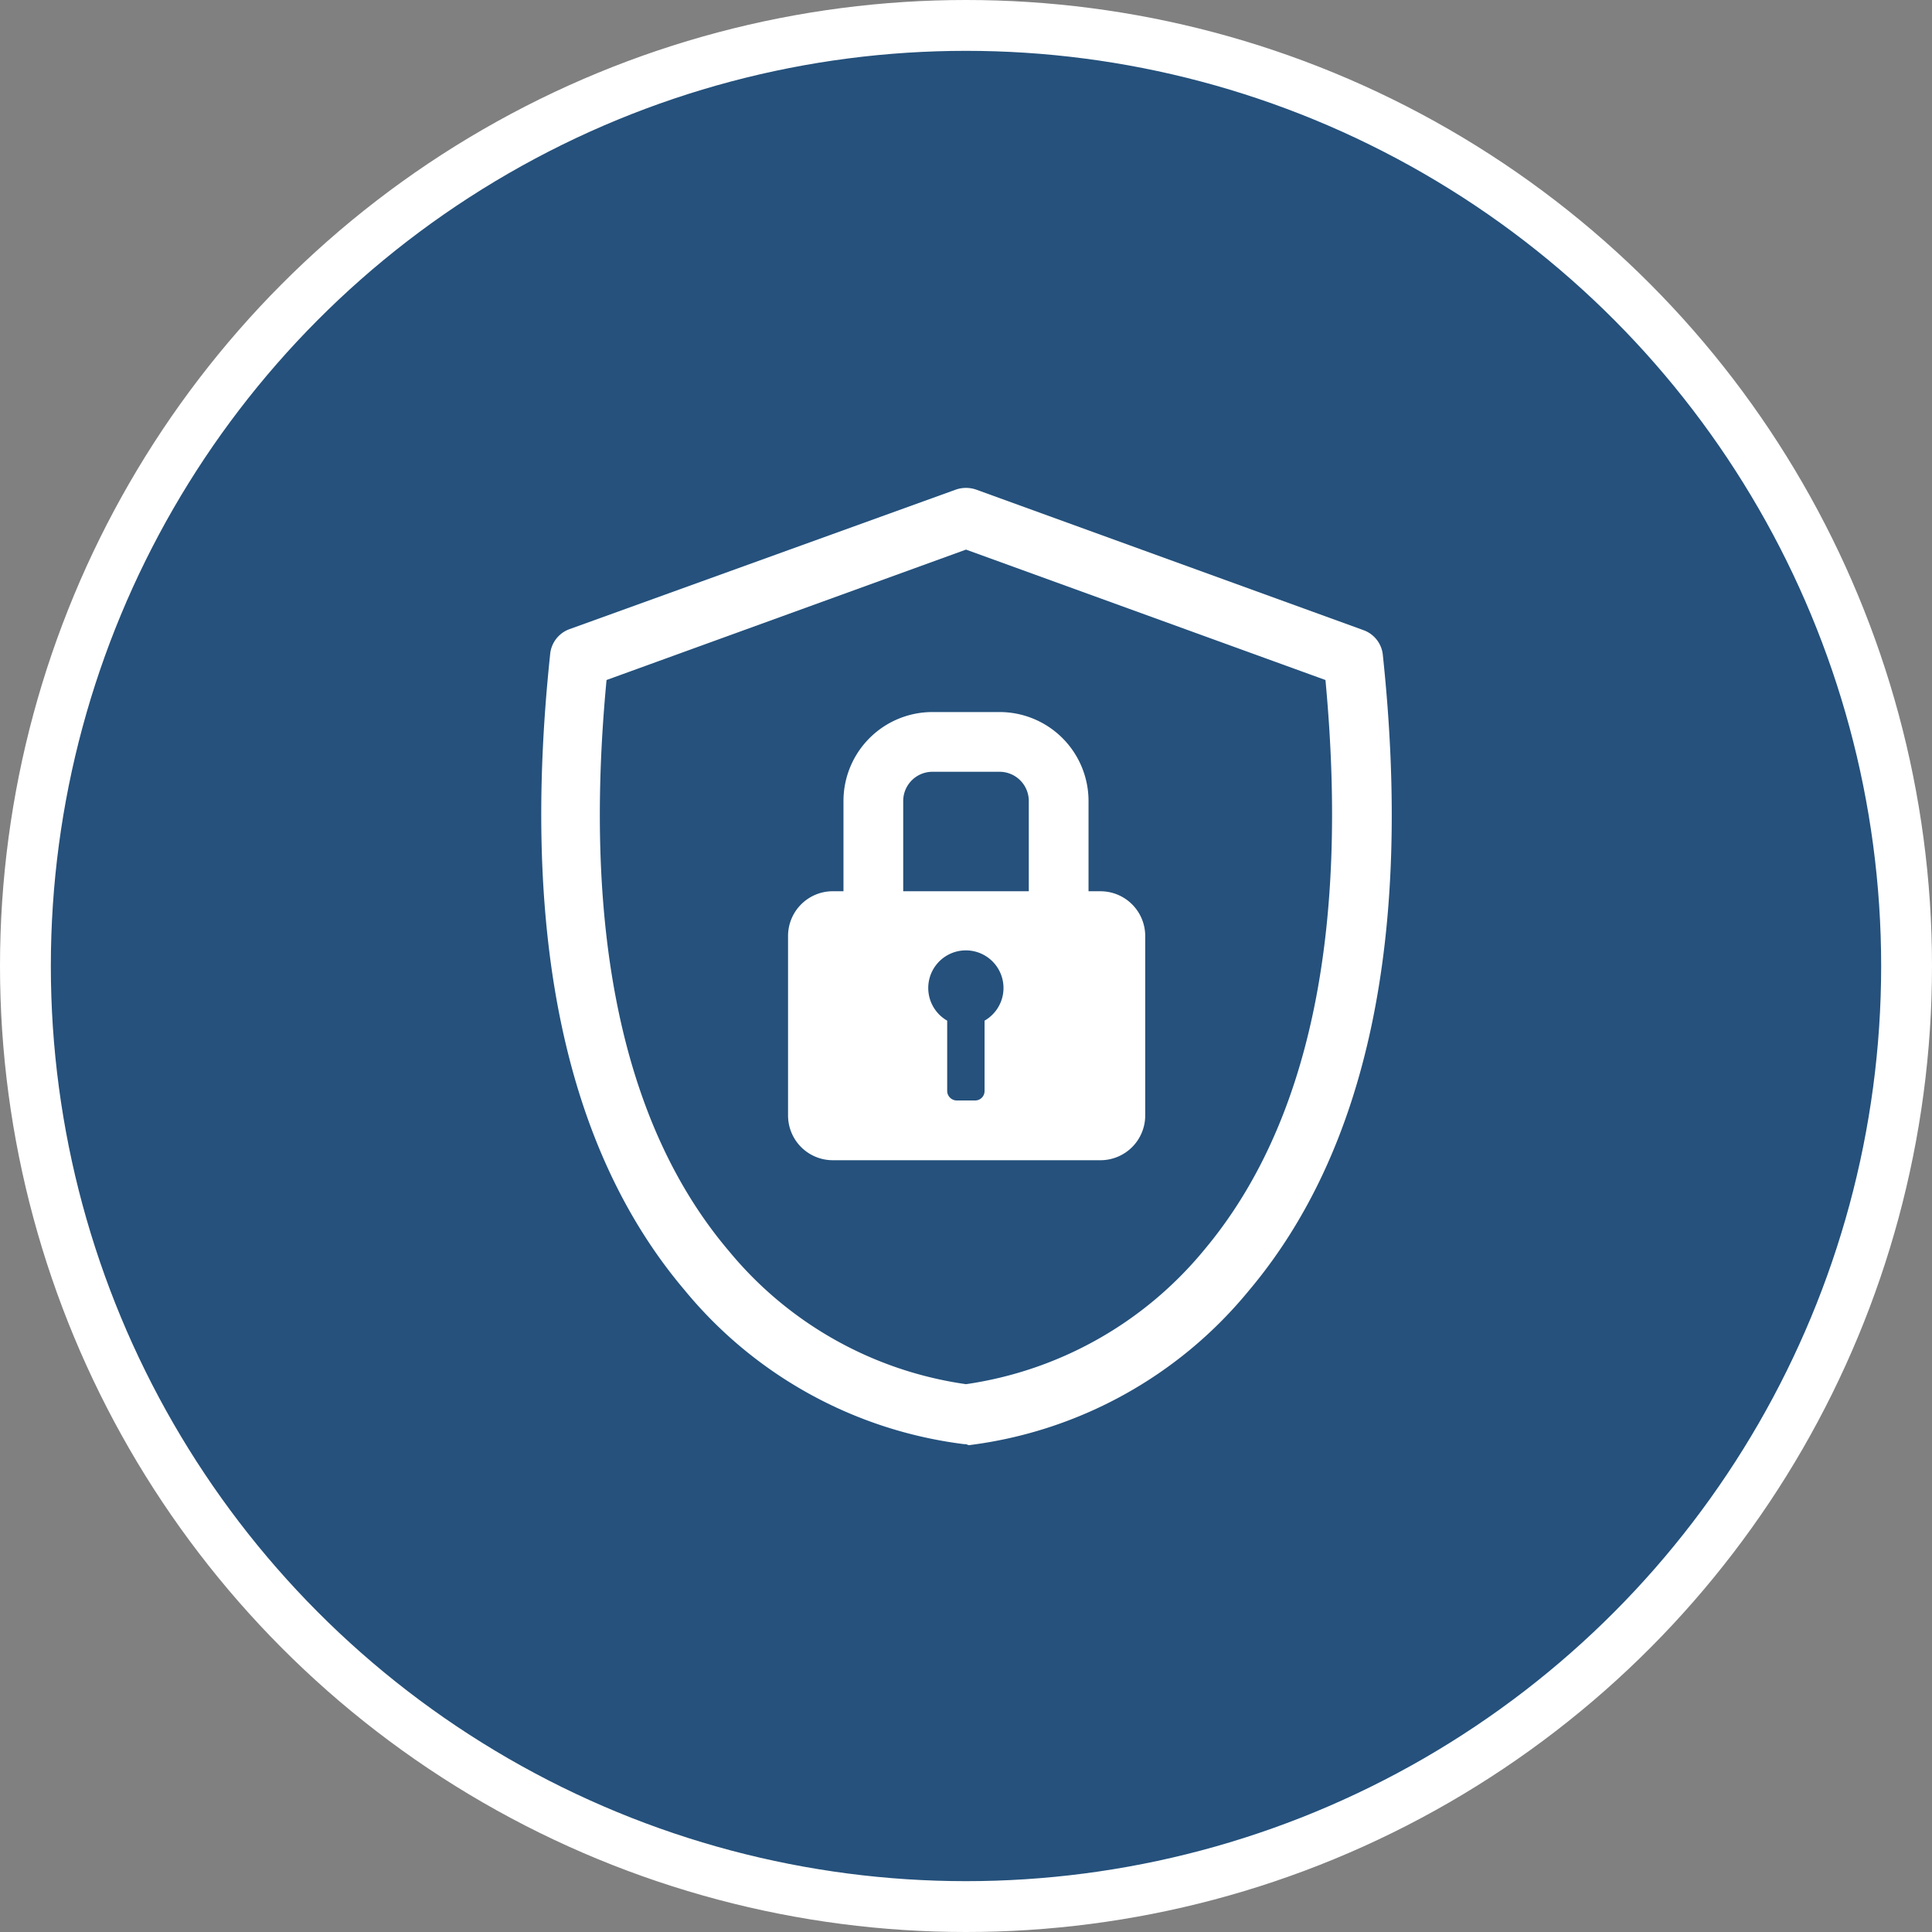
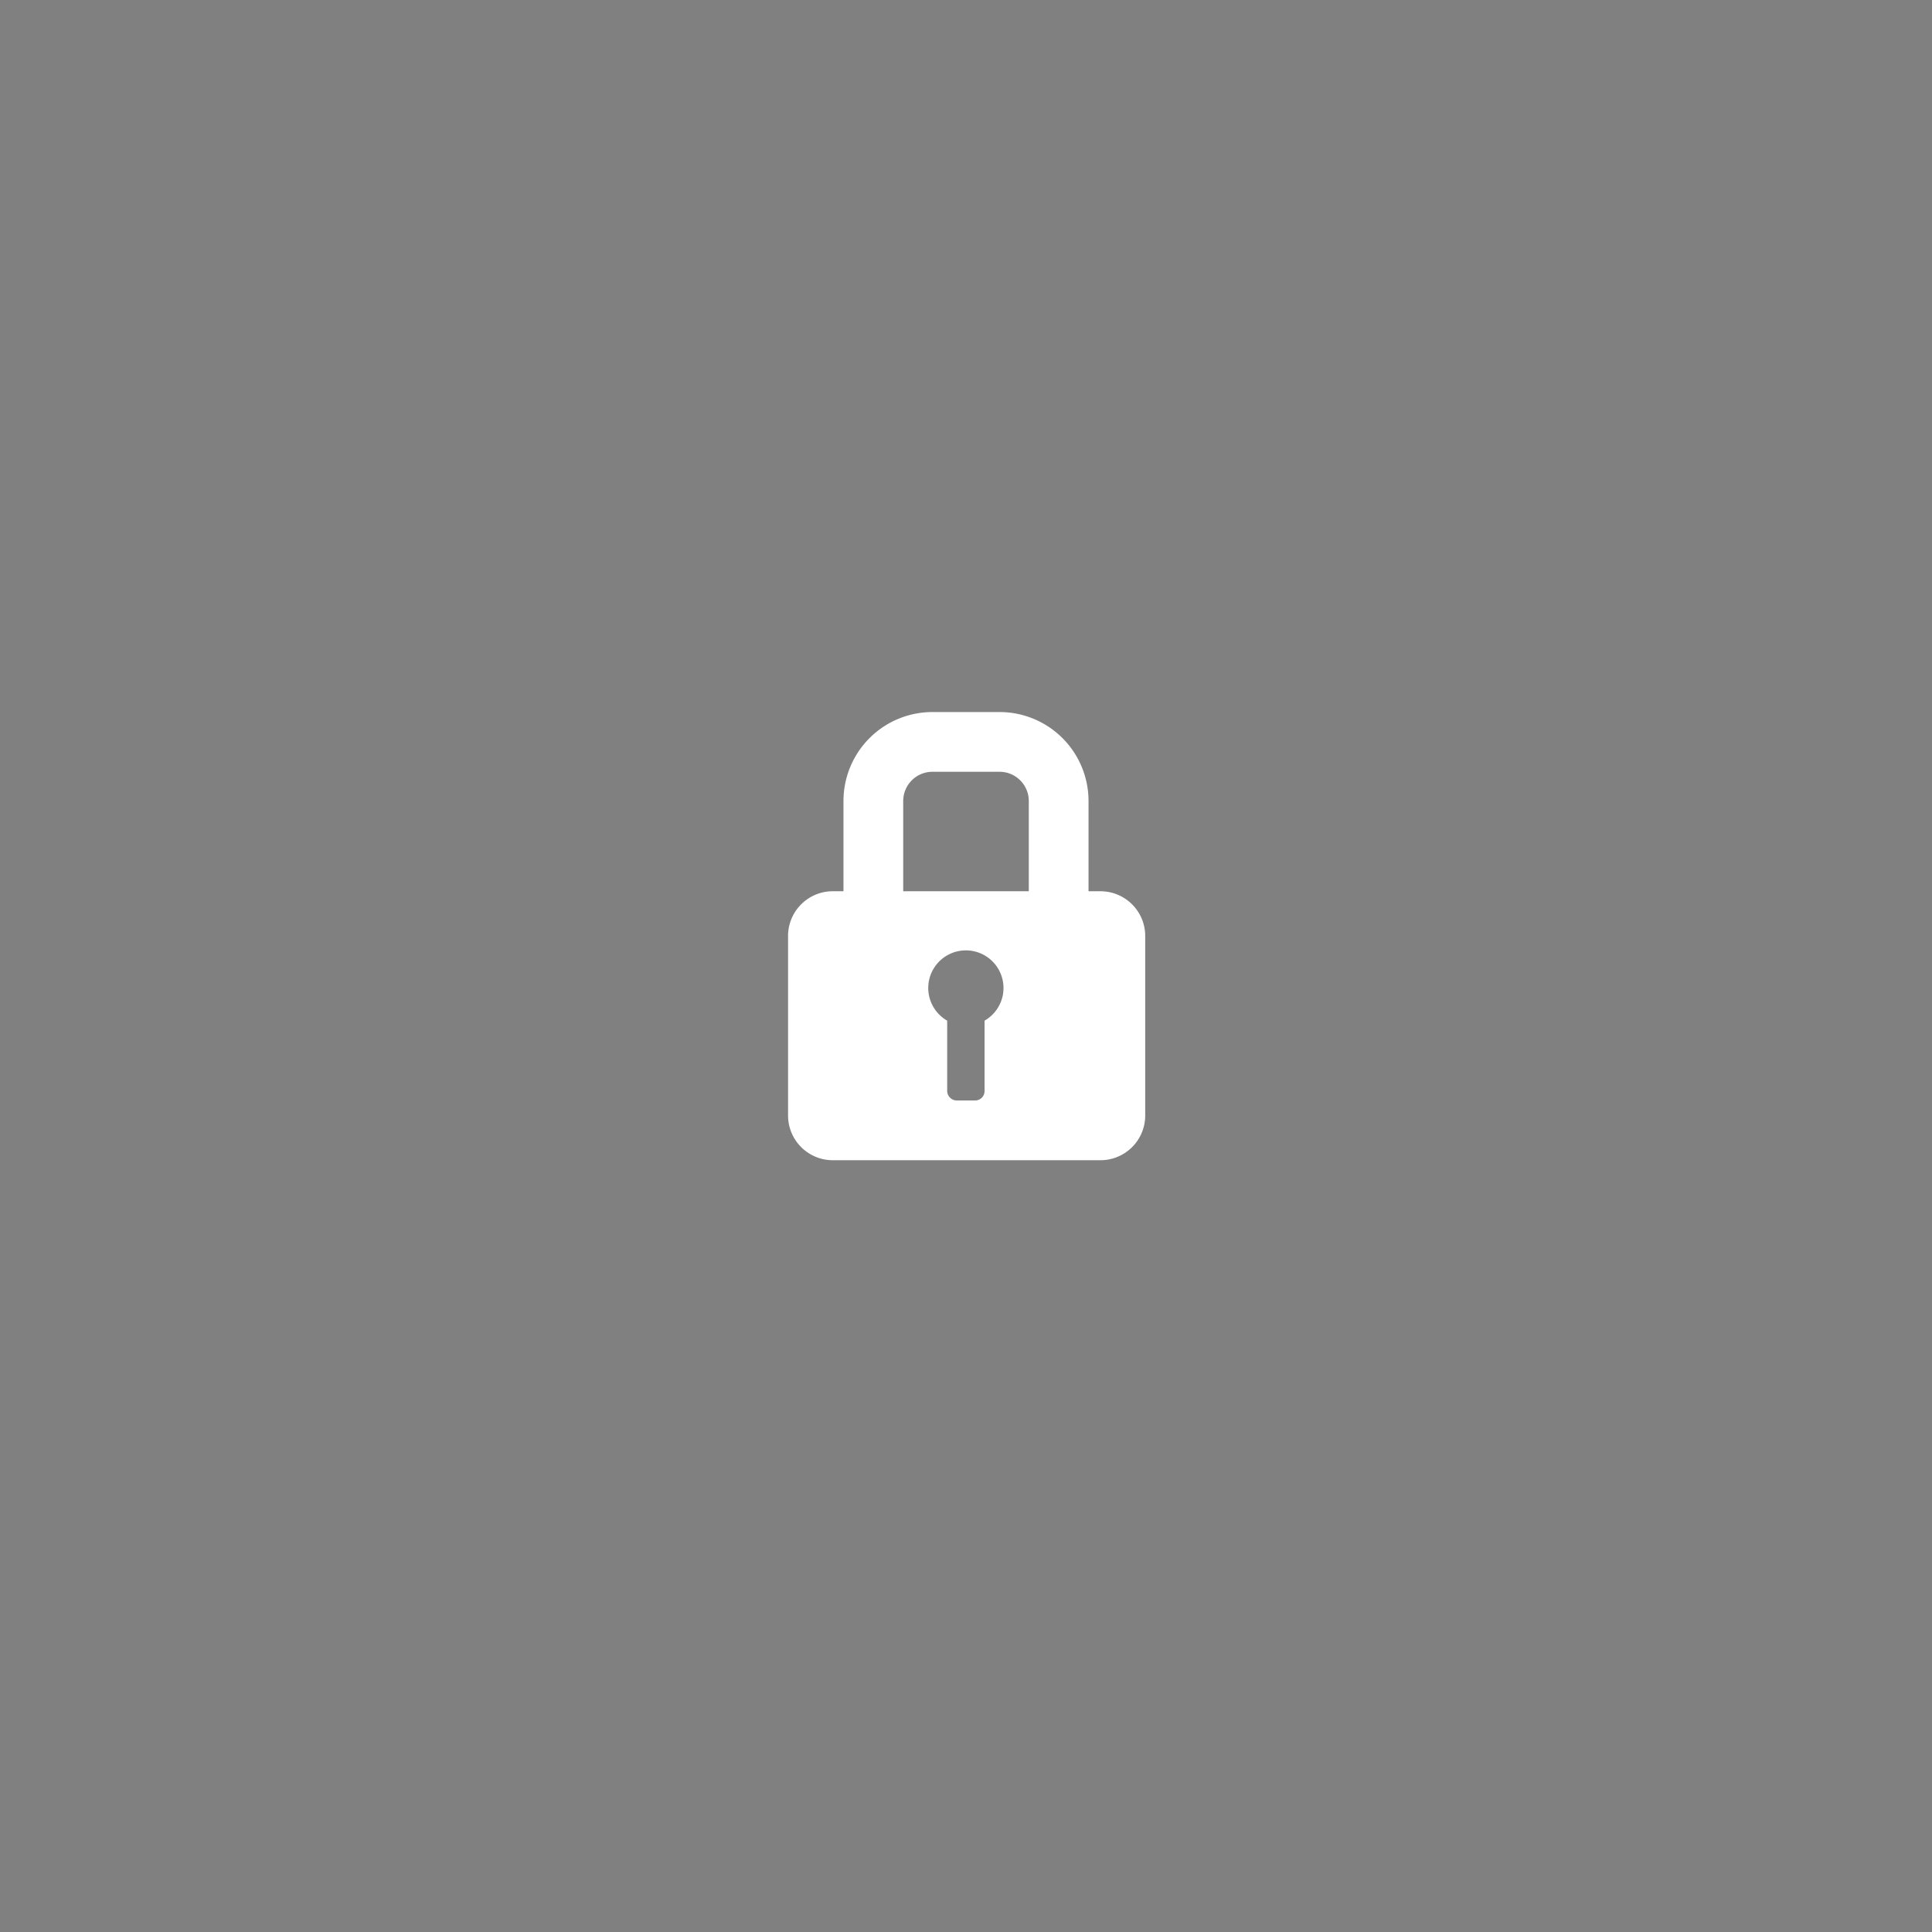
<svg xmlns="http://www.w3.org/2000/svg" id="Layer_1" data-name="Layer 1" viewBox="0 0 76 76">
  <rect x="0" y="0" width="76" height="76" fill="#808080" stroke="none" />
  <title>icon_privacy</title>
-   <circle cx="38" cy="38" r="37" fill="#25517c" stroke="#fff" stroke-miterlimit="8" stroke-width="2" />
-   <circle cx="39" cy="37" r="37" fill="none" />
-   <path d="M38,56.81h-.07a16.94,16.94,0,0,1-11-6.06c-4.68-5.52-6.46-13.92-5.29-25a1.16,1.16,0,0,1,.76-1L37.6,19.26a1.22,1.22,0,0,1,.8,0l15.24,5.53a1.16,1.16,0,0,1,.76,1c1.17,11.06-.61,19.46-5.29,25a16.94,16.94,0,0,1-11,6.06ZM23.86,26.75c-.95,10,.67,17.59,4.82,22.47A14.77,14.77,0,0,0,38,54.45a14.89,14.89,0,0,0,9.36-5.27c4.11-4.89,5.72-12.43,4.78-22.43L38,21.62Z" fill="#fff" />
  <path d="M43.3,35.06h-.48V31.51a3.5,3.5,0,0,0-3.5-3.5H36.68a3.5,3.5,0,0,0-3.5,3.5v3.55H32.7A1.76,1.76,0,0,0,31,36.82v7.06a1.76,1.76,0,0,0,1.75,1.76H43.29a1.76,1.76,0,0,0,1.76-1.76h0V36.82A1.76,1.76,0,0,0,43.3,35.06Zm-4.57,5.09v2.77a.37.37,0,0,1-.36.37h-.74a.38.38,0,0,1-.37-.37V40.15a1.48,1.48,0,1,1,1.47,0Zm1.74-5.09H35.53V31.51a1.15,1.15,0,0,1,1.15-1.15h2.64a1.15,1.15,0,0,1,1.15,1.15v3.55Z" fill="#fff" />
</svg>